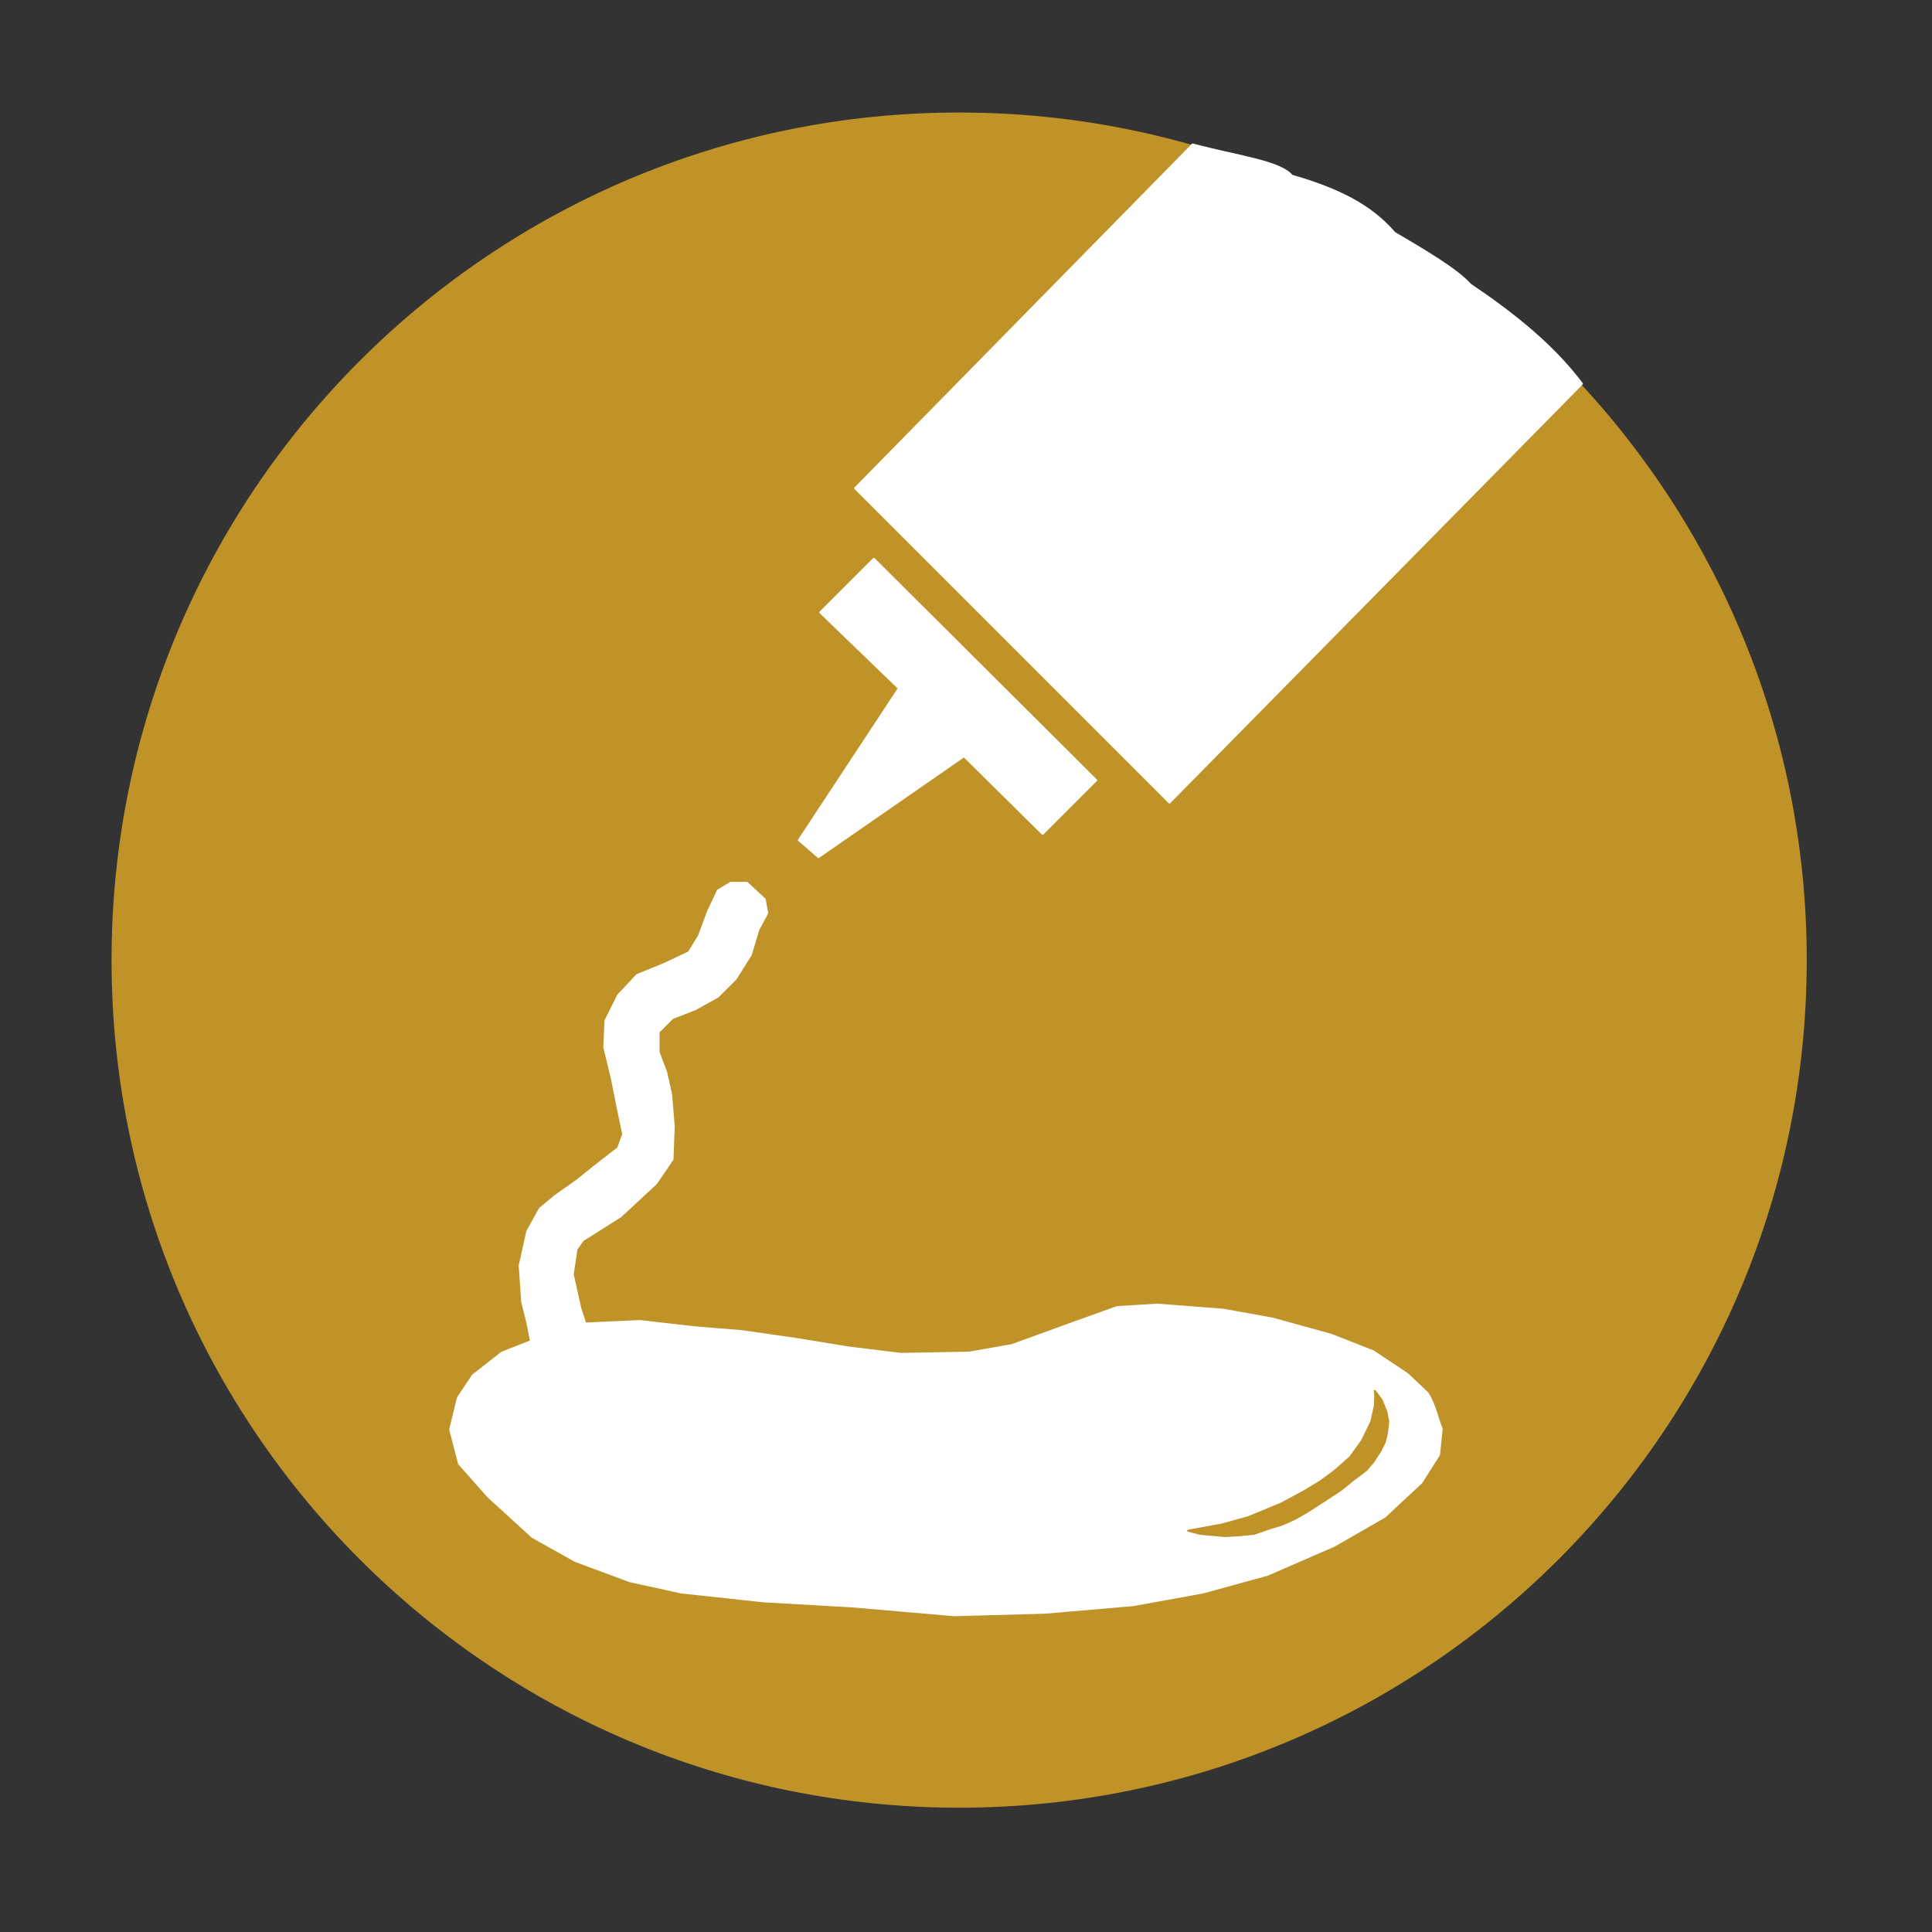
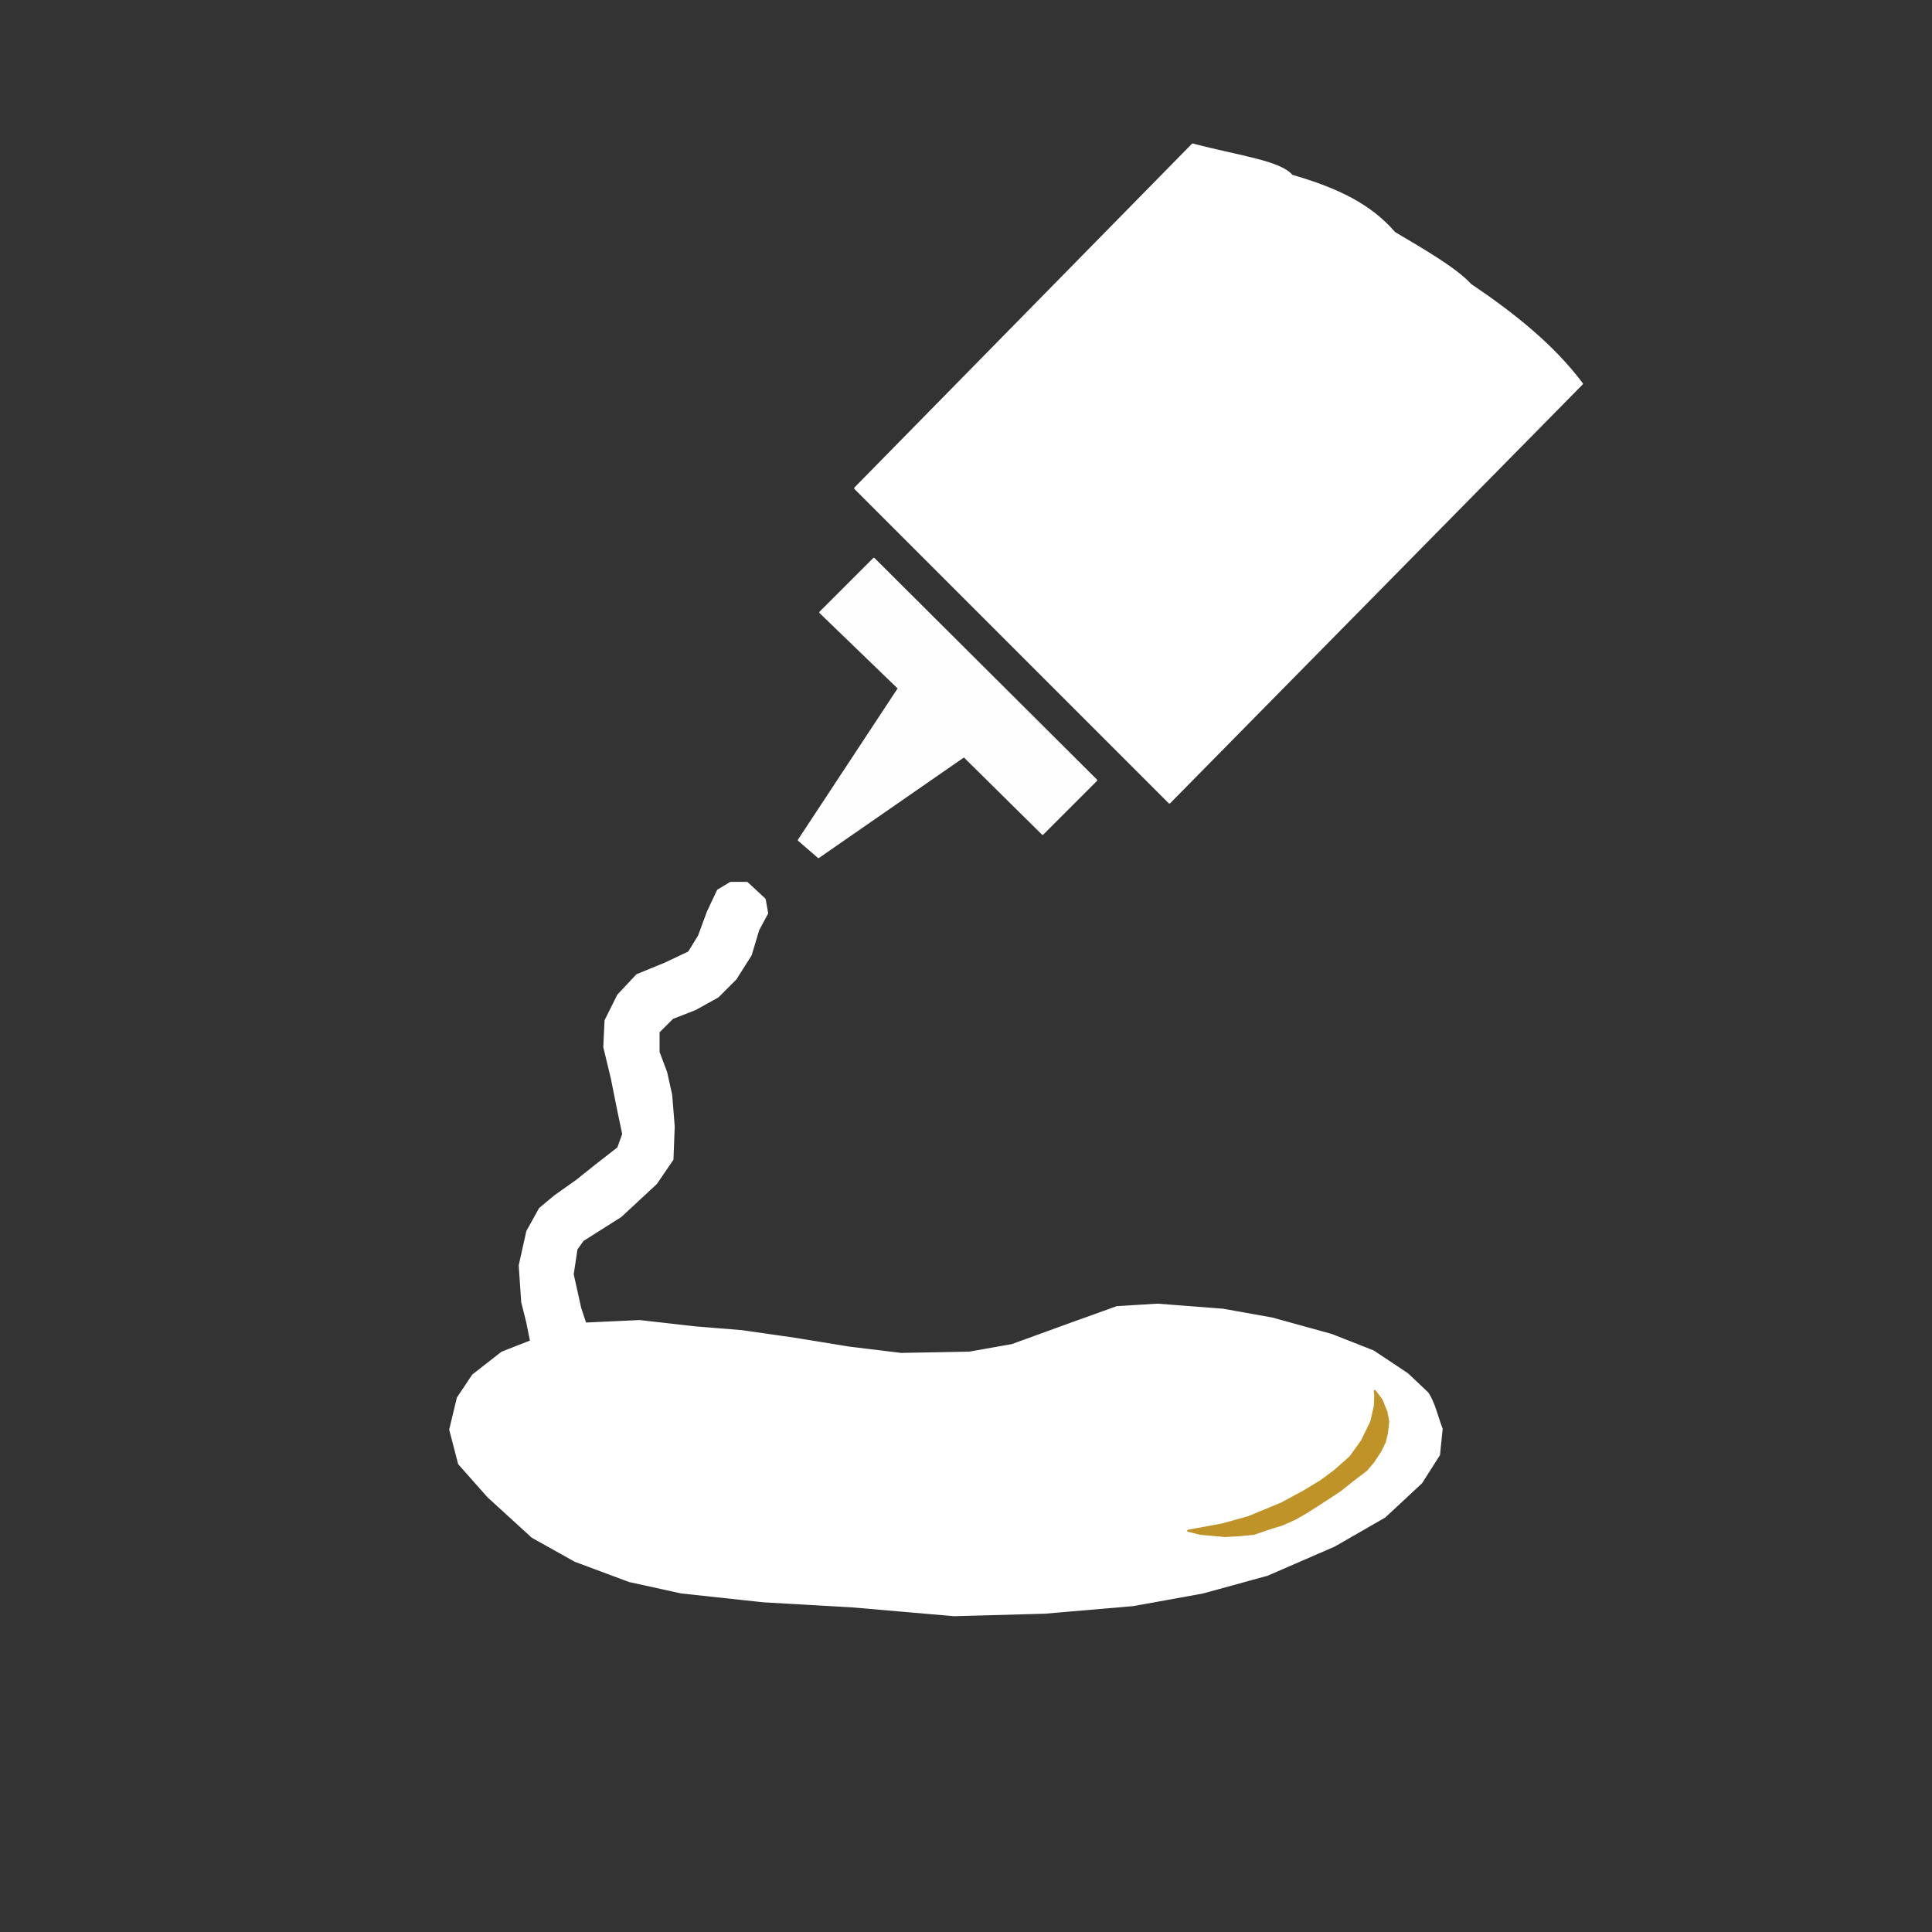
<svg xmlns="http://www.w3.org/2000/svg" width="262.205" height="262.205">
  <rect width="100%" height="100%" fill="#333333" stroke="none" />
  <g>
    <title>background</title>
    <rect fill="none" id="canvas_background" height="402" width="582" y="-1" x="-1" />
  </g>
  <g>
    <title>Layer 1</title>
    <g id="layer1">
      <g transform="matrix(5.484,0,0,5.484,-1151.29,-1136.019) " id="g5086">
        <g id="g5075">
-           <path fill="#c09328" stroke="#c09328" stroke-width="0.4" stroke-linecap="round" stroke-linejoin="round" stroke-miterlimit="4" stroke-dashoffset="0" d="m254.449,230.912c0,11.474 -9.302,20.776 -20.776,20.776c-11.474,0 -20.776,-9.302 -20.776,-20.776c0,-11.474 9.302,-20.776 20.776,-20.776c11.474,0 20.776,9.302 20.776,20.776z" id="path3230-0-5-2" />
          <g id="g5066">
            <path fill="#000000" fill-opacity="0" stroke="#000000" stroke-width="0.05" stroke-linecap="round" stroke-linejoin="round" stroke-miterlimit="4" stroke-opacity="0" d="m231.055,219.28l7.69,7.69l9.811,-9.899l-1.856,-1.856l-2.431,-1.856l-2.121,-1.237l-1.458,-0.707l-1.414,-0.354l-8.22,8.22z" id="path4377" />
            <g id="g4371">
              <g id="g4365">
                <path fill="#ffffff" stroke="#ffffff" stroke-width="0.05" stroke-linecap="round" stroke-linejoin="round" stroke-miterlimit="4" d="m245.61,242.501c-0.115,-0.292 -0.175,-0.612 -0.344,-0.871l-0.5,-0.473l-0.844,-0.562l-1.031,-0.406l-1.469,-0.406l-1.219,-0.219l-1.625,-0.125l-1,0.062l-1.219,0.438l-1.375,0.5l-1.062,0.188l-1.688,0.031l-1.281,-0.156l-1.344,-0.219l-1.312,-0.188l-1.156,-0.094l-1.375,-0.156l-1.344,0.062l-0.125,-0.375l-0.188,-0.844l0.094,-0.625l0.156,-0.219l0.938,-0.594l0.875,-0.812l0.406,-0.594l0.031,-0.812l-0.062,-0.781l-0.125,-0.562l-0.188,-0.5l0,-0.5l0.344,-0.344l0.562,-0.219l0.562,-0.312l0.438,-0.438l0.375,-0.594l0.188,-0.625l0.219,-0.406l-0.062,-0.344l-0.438,-0.406l-0.406,0l-0.312,0.188l-0.25,0.531l-0.219,0.594l-0.25,0.406l-0.594,0.281l-0.688,0.281l-0.469,0.5l-0.312,0.625l-0.031,0.656l0.188,0.781l0.156,0.781l0.125,0.594l-0.125,0.344l-0.562,0.438l-0.469,0.375l-0.531,0.375l-0.375,0.312l-0.312,0.562l-0.188,0.844l0.062,0.906l0.125,0.5l0.094,0.469l-0.719,0.281l-0.719,0.562l-0.375,0.562l-0.188,0.781l0.219,0.844l0.719,0.812l1.094,1l1.062,0.594l1.344,0.5l1.281,0.281l2.031,0.219l2.188,0.125l2.531,0.219l2.25,-0.062l2.188,-0.188l1.719,-0.312l1.594,-0.438l1.656,-0.719l1.25,-0.719l0.906,-0.844l0.438,-0.688l0.066,-0.641" id="path4361" />
                <path fill="#c09328" stroke="#c09328" stroke-width="0.05" stroke-linecap="round" stroke-linejoin="round" stroke-miterlimit="4" d="m239.341,245.034l0.84,-0.155l0.641,-0.177l0.829,-0.343l0.552,-0.298l0.42,-0.254l0.343,-0.254l0.387,-0.343l0.287,-0.398l0.232,-0.475l0.088,-0.387l0.011,-0.265l-0.011,-0.11l0.166,0.221l0.122,0.298l0.044,0.243l-0.033,0.287l-0.055,0.221l-0.11,0.221l-0.166,0.254l-0.177,0.21l-0.32,0.243l-0.331,0.265l-0.354,0.232l-0.464,0.298l-0.287,0.166l-0.32,0.144l-0.354,0.11l-0.354,0.122l-0.331,0.033l-0.376,0.022l-0.376,-0.033l-0.243,-0.022l-0.298,-0.077z" id="path4363" />
              </g>
              <path fill="#fefefe" stroke="#fefefe" stroke-width="0.05" stroke-linecap="round" stroke-linejoin="round" stroke-miterlimit="4" id="path4369" d="m229.707,227.942l2.475,-3.757l-1.945,-1.878l1.326,-1.326l5.502,5.48l-1.326,1.326l-1.945,-1.922l-3.602,2.497l-0.486,-0.42z" />
            </g>
            <path fill="#ffffff" stroke="#ffffff" stroke-width="0.05" stroke-linecap="round" stroke-linejoin="round" stroke-miterlimit="4" d="m231.099,219.235l7.778,7.778l10.209,-10.364c-0.716,-0.954 -1.694,-1.733 -2.762,-2.453c-0.351,-0.388 -1.127,-0.837 -1.878,-1.282c-0.591,-0.684 -1.391,-1.082 -2.541,-1.414c-0.289,-0.354 -1.348,-0.478 -2.453,-0.773l-8.353,8.507z" id="path4406" />
          </g>
        </g>
      </g>
    </g>
  </g>
</svg>